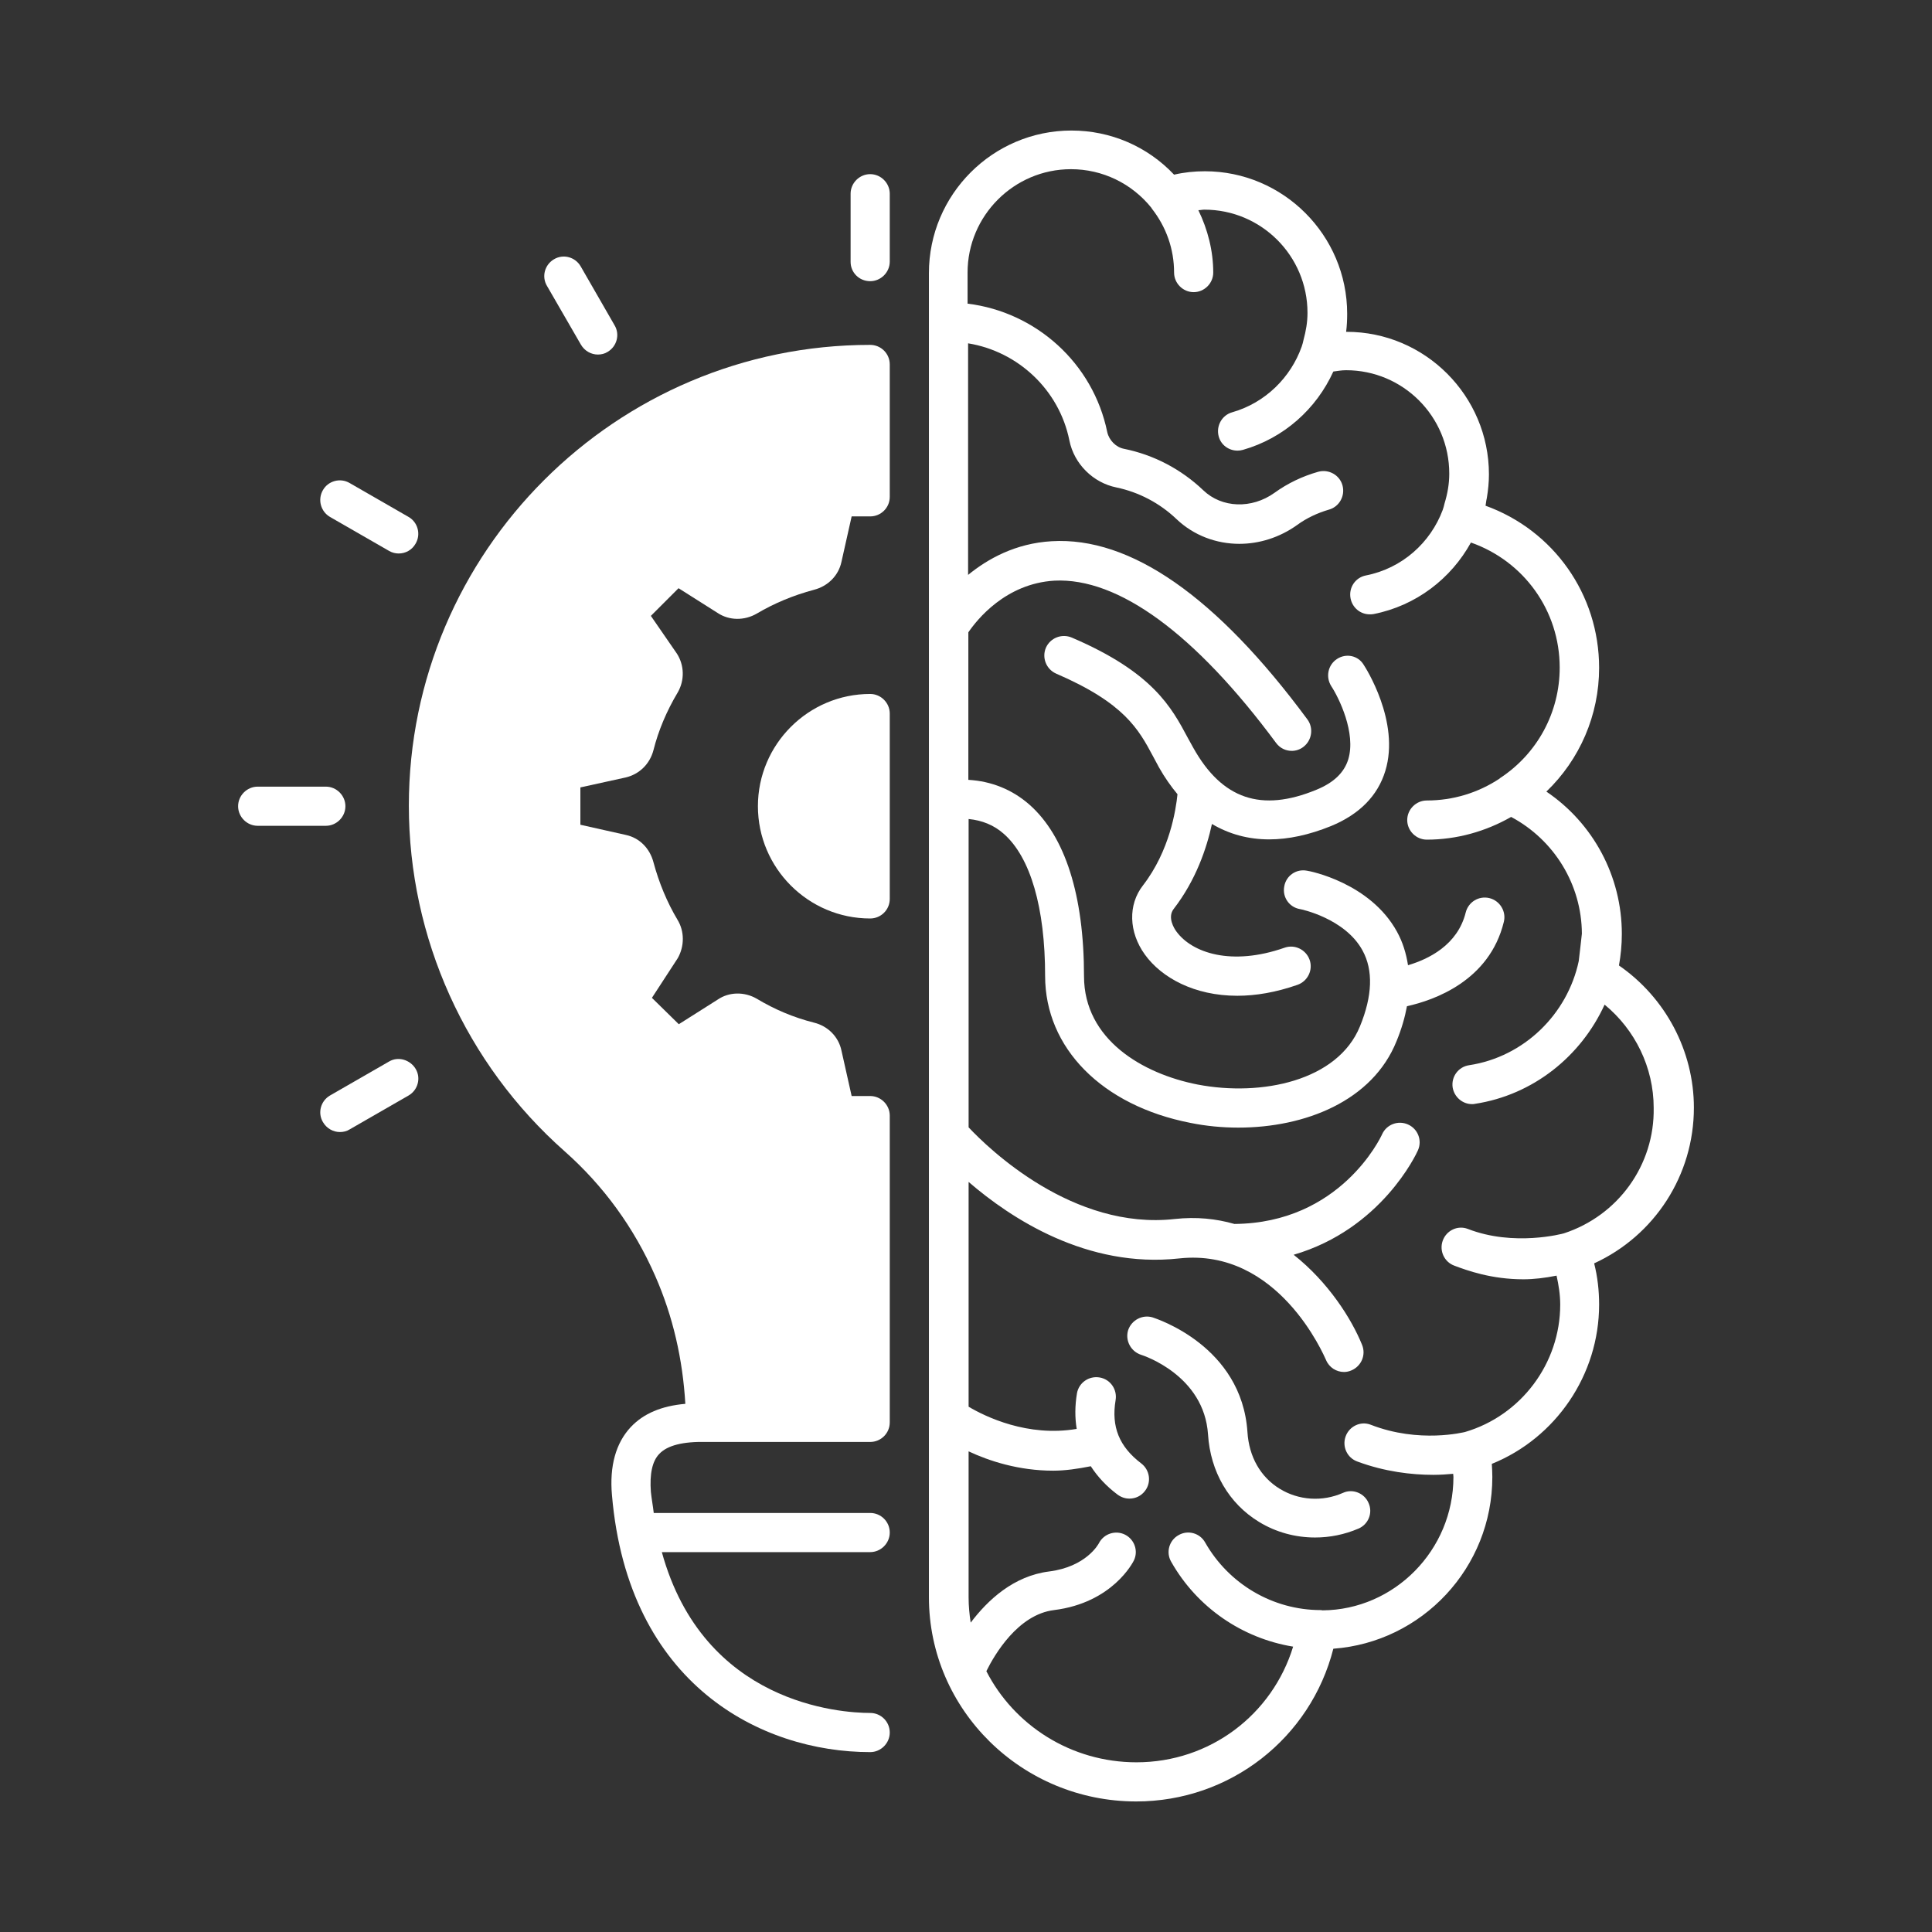
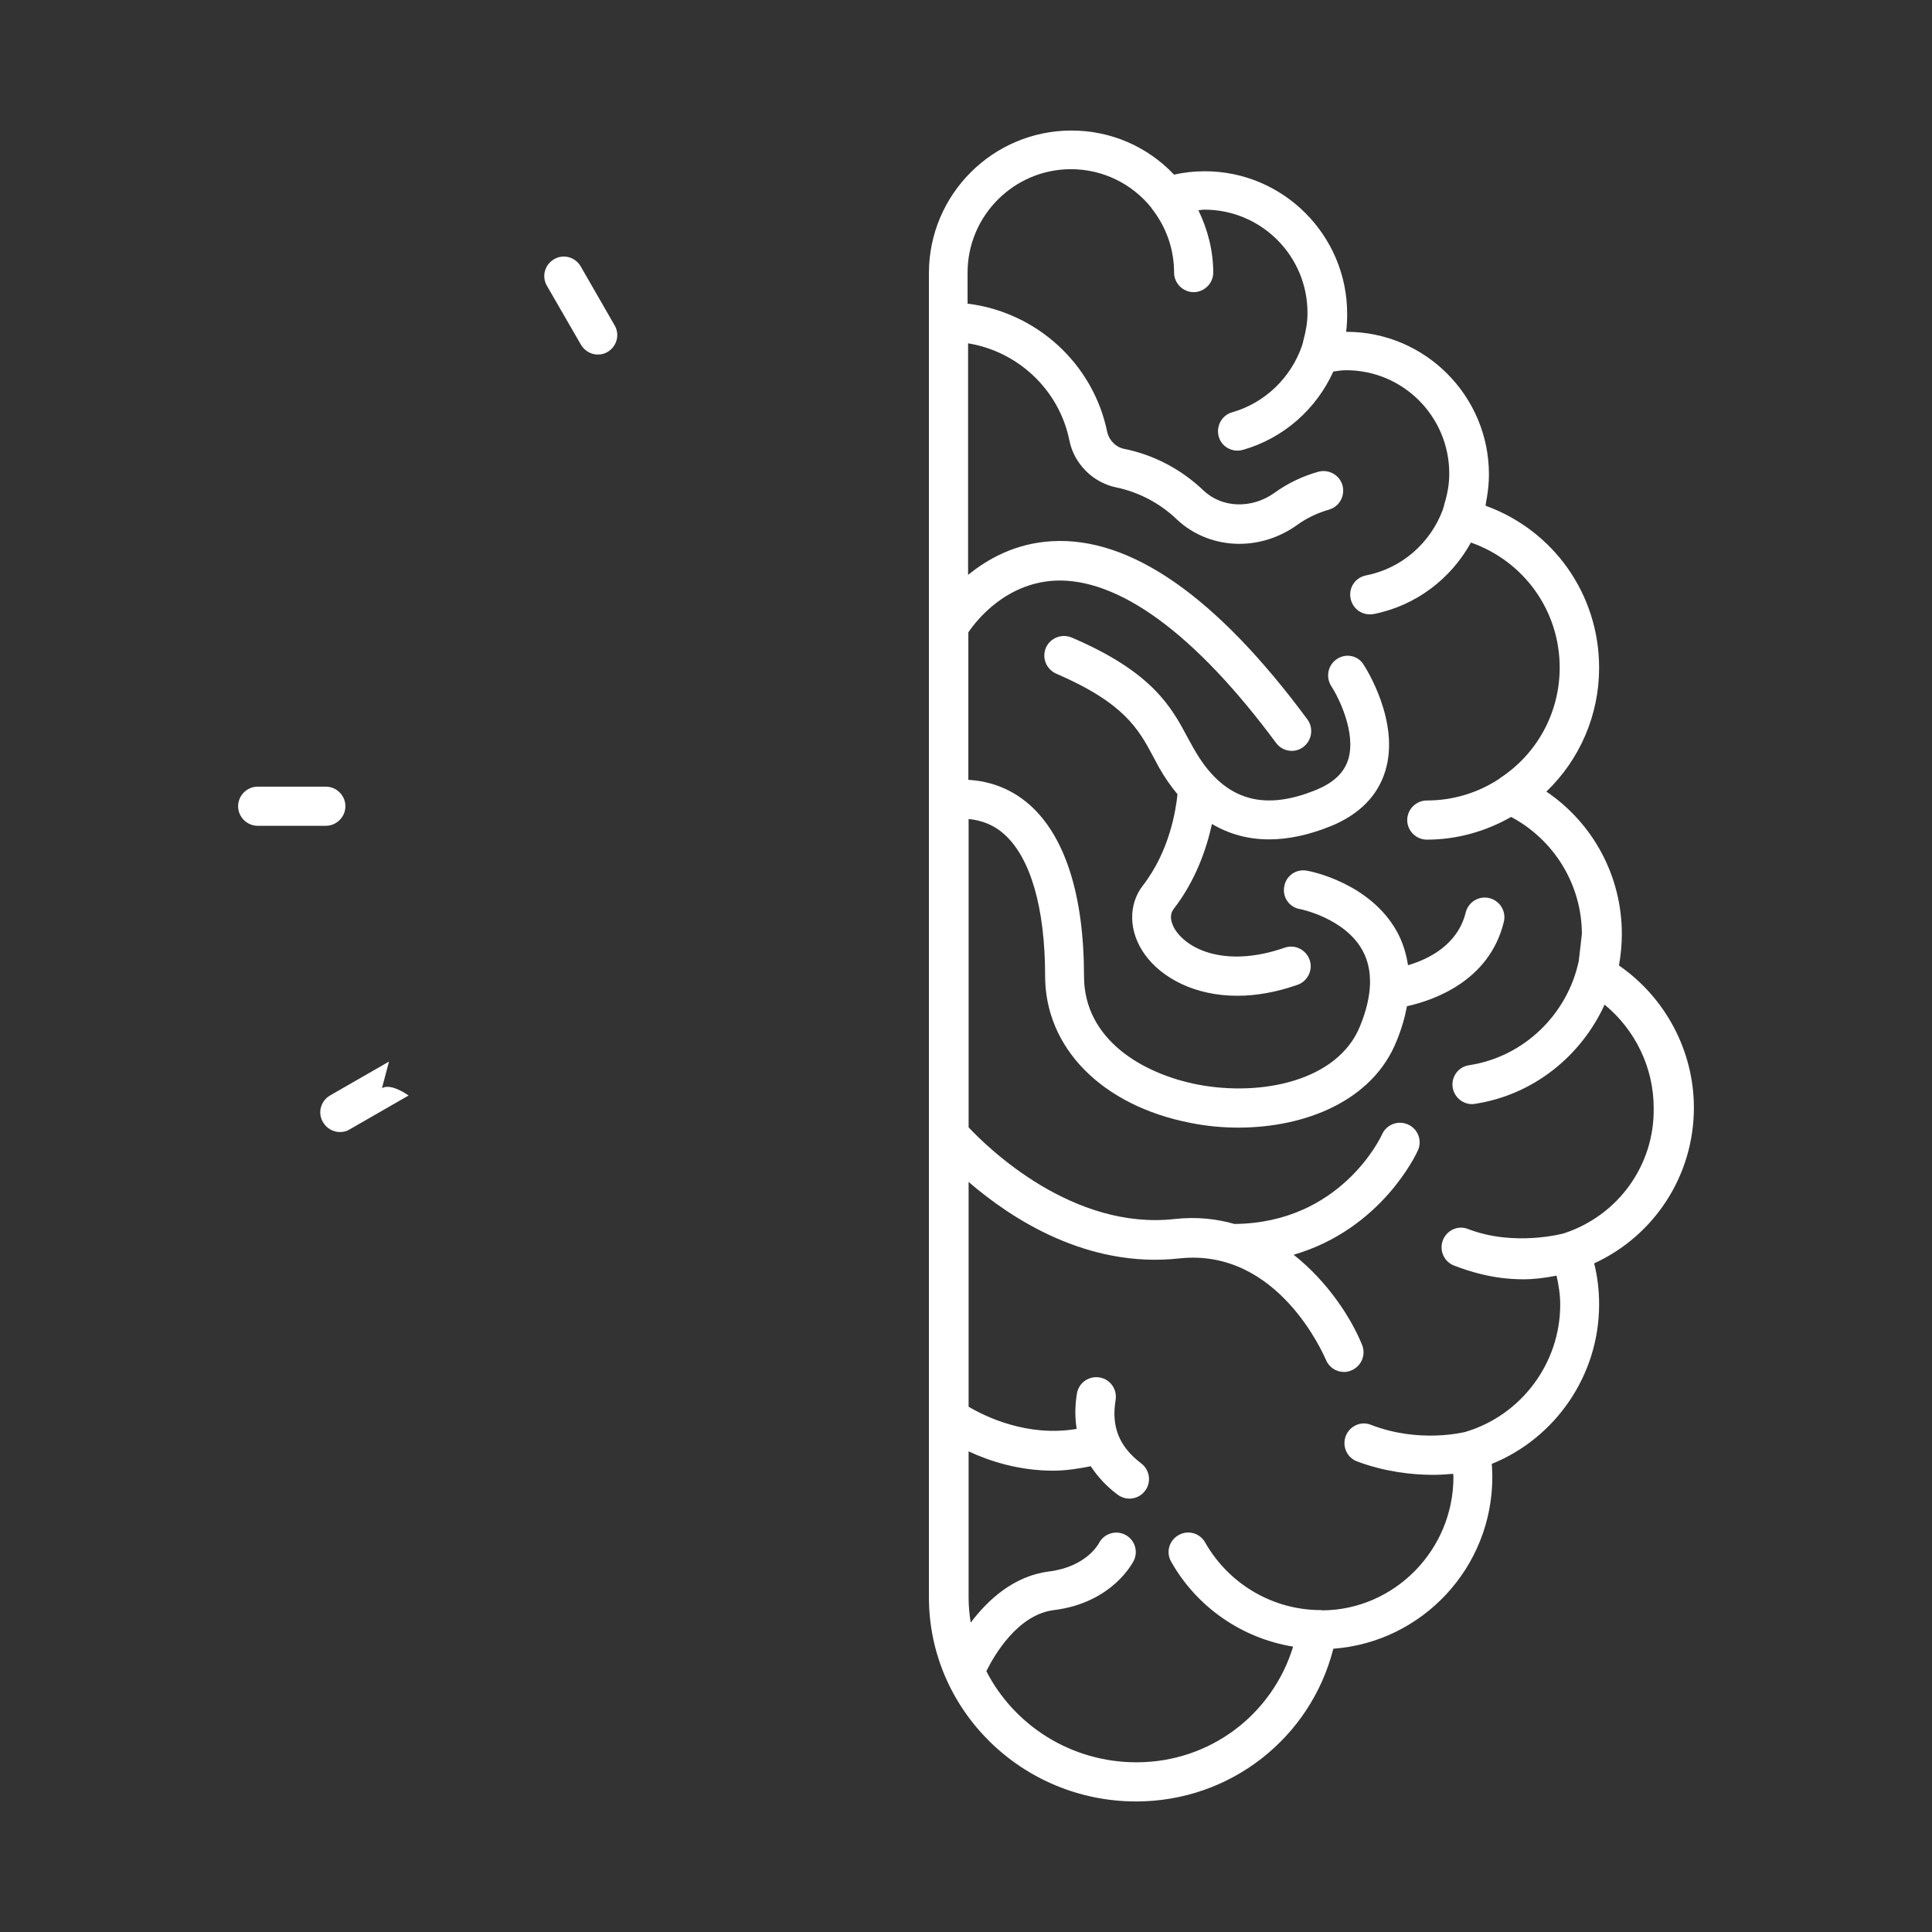
<svg xmlns="http://www.w3.org/2000/svg" id="Layer_1" height="300" viewBox="0 0 74 74" width="300">
  <rect x="0" y="0" width="74" height="74" fill="#333333" stroke="none" />
  <g width="100%" height="100%" transform="matrix(1,0,0,1,0,0)">
    <g>
      <path d="m22.25 13.2c.14.24.39.38.65.38.13 0 .26-.03.37-.1.36-.21.48-.67.27-1.02l-1.3-2.26c-.21-.36-.67-.48-1.02-.27-.36.21-.48.67-.27 1.02z" fill="#ffffff" fill-opacity="1" data-original-color="#ffffffff" stroke="none" stroke-opacity="1" />
-       <path d="m12.64 19.8 2.26 1.3c.12.07.25.1.37.1.26 0 .51-.13.65-.38.21-.36.08-.82-.27-1.02l-2.26-1.3c-.36-.21-.82-.08-1.02.27-.21.36-.09.82.27 1.03z" fill="#ffffff" fill-opacity="1" data-original-color="#ffffffff" stroke="none" stroke-opacity="1" />
      <path d="m12.48 31.63c.41 0 .75-.34.75-.75s-.34-.75-.75-.75h-2.61c-.41 0-.75.34-.75.75s.34.75.75.75z" fill="#ffffff" fill-opacity="1" data-original-color="#ffffffff" stroke="none" stroke-opacity="1" />
-       <path d="m33.33 10.77c.41 0 .75-.34.75-.75v-2.6c0-.41-.34-.75-.75-.75s-.75.34-.75.75v2.61c0 .41.33.74.75.74z" fill="#ffffff" fill-opacity="1" data-original-color="#ffffffff" stroke="none" stroke-opacity="1" />
-       <path d="m14.9 40.66-2.26 1.3c-.36.21-.48.67-.27 1.02.14.24.39.38.65.38.13 0 .26-.03.37-.1l2.26-1.3c.36-.21.48-.67.27-1.02s-.67-.49-1.02-.28z" fill="#ffffff" fill-opacity="1" data-original-color="#ffffffff" stroke="none" stroke-opacity="1" />
-       <path d="m33.33 41.98h-.71l-.39-1.74c-.11-.53-.52-.94-1.05-1.07-.79-.2-1.52-.51-2.2-.92-.47-.27-1.05-.26-1.48.03l-1.5.95-1.03-1.01.99-1.52c.26-.46.26-1.03-.01-1.47-.4-.67-.71-1.42-.92-2.2-.14-.54-.54-.94-1.06-1.05l-1.74-.39v-1.43l1.73-.38c.52-.12.93-.51 1.07-1.05.19-.75.5-1.49.93-2.21.27-.47.25-1.04-.03-1.48l-1-1.45 1.06-1.06 1.5.95c.44.29 1.02.3 1.5.02.66-.39 1.4-.7 2.19-.91.54-.14.94-.55 1.05-1.07l.39-1.74h.71c.41 0 .75-.33.75-.75v-5.07c0-.42-.34-.75-.75-.75-9.74 0-17.67 7.92-17.67 17.65 0 5.07 2.18 9.89 5.97 13.24 1.49 1.32 2.66 2.93 3.47 4.78.68 1.55 1.05 3.19 1.15 4.89-.91.08-1.6.37-2.09.89-.57.61-.82 1.49-.72 2.61.62 7.26 5.72 9.84 9.89 9.84.41 0 .75-.34.75-.75 0-.42-.34-.75-.75-.75-1.15 0-6.38-.35-7.98-6.16h7.98c.41 0 .75-.34.75-.75 0-.42-.34-.75-.75-.75h-8.29c-.03-.27-.08-.52-.11-.81-.05-.68.05-1.17.32-1.45.31-.33.91-.48 1.8-.46h6.28c.41 0 .75-.33.75-.75v-11.75c0-.41-.34-.75-.75-.75z" fill="#ffffff" fill-opacity="1" data-original-color="#ffffffff" stroke="none" stroke-opacity="1" />
-       <path d="m33.33 26.58c-2.37 0-4.3 1.93-4.3 4.3s1.93 4.3 4.3 4.3c.41 0 .75-.33.75-.75v-7.1c0-.41-.34-.75-.75-.75z" fill="#ffffff" fill-opacity="1" data-original-color="#ffffffff" stroke="none" stroke-opacity="1" />
+       <path d="m14.9 40.66-2.26 1.3c-.36.21-.48.67-.27 1.02.14.24.39.38.65.38.13 0 .26-.03.37-.1l2.26-1.3s-.67-.49-1.02-.28z" fill="#ffffff" fill-opacity="1" data-original-color="#ffffffff" stroke="none" stroke-opacity="1" />
      <path d="m64.88 42.43c0-2.18-1.09-4.22-2.87-5.45.07-.39.11-.79.11-1.21 0-2.21-1.1-4.24-2.89-5.45 1.28-1.23 2.02-2.93 2.02-4.74 0-2.82-1.75-5.27-4.35-6.21.01-.07.02-.13.03-.2.01-.03.01-.07.02-.1.05-.3.08-.6.08-.9 0-3.01-2.45-5.46-5.45-5.46-.01 0-.02 0-.02 0 .03-.23.04-.46.04-.69 0-3.01-2.45-5.46-5.45-5.46-.4 0-.79.04-1.18.13-1.02-1.08-2.43-1.69-3.93-1.69-3.01 0-5.46 2.45-5.46 5.46v50.72c0 4.31 3.56 7.82 7.94 7.82 3.6 0 6.68-2.43 7.55-5.85 3.4-.25 6.09-3.1 6.09-6.58 0-.17-.01-.33-.02-.5 2.45-.99 4.11-3.41 4.11-6.1 0-.54-.06-1.07-.19-1.58 2.31-1.06 3.82-3.37 3.82-5.96zm-4.98 4.81c-.03.01-1.91.52-3.68-.17-.39-.15-.82.06-.96.45s.06.82.45.96c.48.18 1.41.52 2.64.52.39 0 .82-.05 1.27-.14.08.36.14.73.14 1.11 0 2.25-1.5 4.25-3.65 4.88-.02 0-1.74.45-3.61-.28-.39-.15-.82.06-.96.45s.06.82.45.96c1.05.39 2.08.51 2.91.51.28 0 .53-.02.76-.04 0 .04.01.08.01.12 0 2.81-2.27 5.09-5.01 5.11-.02 0-.04-.01-.07-.01-1.83 0-3.52-.99-4.43-2.59-.2-.36-.66-.49-1.02-.28-.36.2-.49.66-.28 1.02.99 1.75 2.72 2.93 4.67 3.25-.8 2.61-3.19 4.43-6 4.43-2.51 0-4.69-1.42-5.75-3.49.31-.63 1.21-2.17 2.59-2.34 2.25-.28 3.03-1.84 3.06-1.9.18-.37.02-.81-.34-.99s-.81-.04-1 .33c-.02.04-.49.9-1.9 1.08-1.37.17-2.36 1.1-3.01 1.96-.05-.32-.08-.64-.08-.96v-5.6c.79.37 1.92.74 3.24.74.46 0 .94-.07 1.44-.17.26.4.6.77 1.03 1.09.14.1.29.15.45.15.23 0 .45-.1.6-.3.25-.33.18-.8-.15-1.05-.84-.64-1.15-1.4-.98-2.42.07-.41-.2-.8-.61-.87s-.8.2-.87.61c-.08.48-.08.93-.01 1.36-1.88.32-3.5-.47-4.14-.85v-8.61c1.61 1.39 4.53 3.32 8.07 2.93 3.79-.41 5.54 3.72 5.62 3.89.12.29.4.46.69.46.09 0 .19-.02.28-.06.38-.16.57-.59.41-.98-.4-.99-1.29-2.4-2.62-3.45 3.36-.98 4.7-3.86 4.76-4 .17-.38 0-.82-.38-.99s-.82 0-.99.37c-.06.14-1.61 3.41-5.66 3.44-.7-.2-1.45-.28-2.28-.19-3.9.44-7.13-2.69-7.9-3.51v-11.81c.51.05.97.23 1.35.57 1.02.9 1.58 2.83 1.58 5.44 0 2.76 2.18 4.97 5.57 5.63.59.12 1.21.18 1.83.18 2.56 0 5.14-1.02 6.06-3.31.19-.46.32-.91.4-1.34 1.04-.23 3.16-.97 3.71-3.23.1-.4-.15-.81-.55-.91-.41-.1-.81.15-.91.55-.31 1.25-1.43 1.79-2.21 2.02-.07-.45-.2-.88-.42-1.28-1.03-1.88-3.35-2.33-3.45-2.34-.41-.08-.8.19-.87.6-.08.41.19.8.6.87.02 0 1.73.35 2.4 1.59.41.75.38 1.73-.1 2.9-.85 2.09-3.77 2.7-6.22 2.23-2.1-.41-4.35-1.72-4.35-4.15 0-3.09-.72-5.36-2.09-6.57-.66-.58-1.46-.9-2.34-.95v-5.65c.32-.47 1.42-1.87 3.3-1.98 2.44-.12 5.38 2.02 8.49 6.22.15.2.37.3.6.3.15 0 .31-.05.44-.15.33-.25.4-.72.16-1.05-3.48-4.71-6.78-7.01-9.8-6.83-1.38.08-2.44.67-3.2 1.29v-8.87c1.91.31 3.49 1.78 3.88 3.72.18.9.91 1.62 1.8 1.8.86.18 1.66.6 2.3 1.21.66.63 1.53.95 2.41.95.76 0 1.54-.24 2.21-.72.37-.27.78-.46 1.22-.59.4-.11.63-.53.52-.93s-.53-.63-.93-.52c-.6.17-1.17.44-1.68.81-.87.62-2.01.58-2.72-.1-.85-.81-1.9-1.36-3.04-1.59-.31-.06-.57-.33-.64-.64-.54-2.64-2.73-4.6-5.35-4.92v-1.19c0-2.18 1.78-3.96 3.96-3.96 1.2 0 2.33.54 3.09 1.49v.01c.56.71.86 1.56.86 2.46 0 .41.34.75.75.75s.75-.34.75-.75c0-.83-.21-1.65-.57-2.39.08 0 .15-.02.23-.02 2.18 0 3.95 1.77 3.95 3.95v.01c0 .35-.06.69-.15 1.02-.02.09-.04.18-.07.26-.42 1.19-1.4 2.16-2.66 2.52-.4.11-.63.53-.52.93.09.33.39.54.72.54.07 0 .14-.01.21-.03 1.57-.45 2.81-1.57 3.46-3 .16-.02.31-.05.49-.05 2.18 0 3.95 1.77 3.95 3.96v.01c0 .39-.07.77-.18 1.13-.02.08-.04.17-.07.25-.47 1.26-1.56 2.24-2.94 2.51-.41.08-.67.47-.59.88.07.36.38.61.73.61.05 0 .1 0 .15-.01 1.63-.32 2.97-1.36 3.73-2.74 2.02.71 3.4 2.6 3.4 4.79 0 1.71-.85 3.29-2.28 4.23-.01 0-.01.01-.02.02-.83.55-1.79.84-2.79.84-.41 0-.75.34-.75.75s.34.75.75.75c1.14 0 2.25-.31 3.23-.87 1.65.88 2.7 2.59 2.71 4.47 0 0-.11.99-.12 1.05-.43 2.03-2.09 3.67-4.2 3.99-.41.06-.69.44-.63.85.06.37.38.64.74.64.04 0 .08 0 .11-.01 2.24-.34 4.07-1.83 4.97-3.8 1.17.96 1.88 2.41 1.88 3.95.04 2.19-1.36 4.13-3.44 4.81z" fill="#ffffff" fill-opacity="1" data-original-color="#ffffffff" stroke="none" stroke-opacity="1" />
      <path d="m51.21 25.24c-.35.23-.44.69-.22 1.04.29.44.96 1.8.65 2.81-.16.51-.56.89-1.22 1.16-2.11.87-3.61.36-4.71-1.6l-.21-.38c-.63-1.18-1.34-2.52-4.45-3.85-.38-.16-.82.01-.99.39-.16.38.01.82.39.99 2.62 1.13 3.16 2.13 3.72 3.18l.22.41c.22.39.46.73.71 1.03-.06.6-.3 2.17-1.32 3.49-.58.74-.55 1.79.07 2.65.64.89 1.9 1.58 3.54 1.58.71 0 1.48-.13 2.31-.42.39-.14.6-.57.46-.96s-.57-.6-.96-.46c-2.03.71-3.54.2-4.14-.62-.09-.12-.35-.54-.11-.86.86-1.11 1.27-2.34 1.47-3.26.66.39 1.39.59 2.19.59.74 0 1.53-.17 2.37-.51 1.09-.45 1.79-1.16 2.08-2.11.58-1.89-.77-3.98-.83-4.07-.21-.35-.67-.45-1.02-.22z" fill="#ffffff" fill-opacity="1" data-original-color="#ffffffff" stroke="none" stroke-opacity="1" />
-       <path d="m49.01 57.02c-.73-.45-1.17-1.22-1.23-2.17-.22-3.3-3.49-4.34-3.63-4.39-.39-.12-.81.1-.94.49-.12.39.1.81.49.94.1.03 2.42.79 2.57 3.05.09 1.43.8 2.65 1.95 3.35.65.4 1.4.6 2.15.6.56 0 1.12-.11 1.66-.34.38-.16.56-.6.39-.98-.16-.38-.61-.56-.98-.39-.79.35-1.7.29-2.43-.16z" fill="#ffffff" fill-opacity="1" data-original-color="#ffffffff" stroke="none" stroke-opacity="1" />
    </g>
  </g>
</svg>